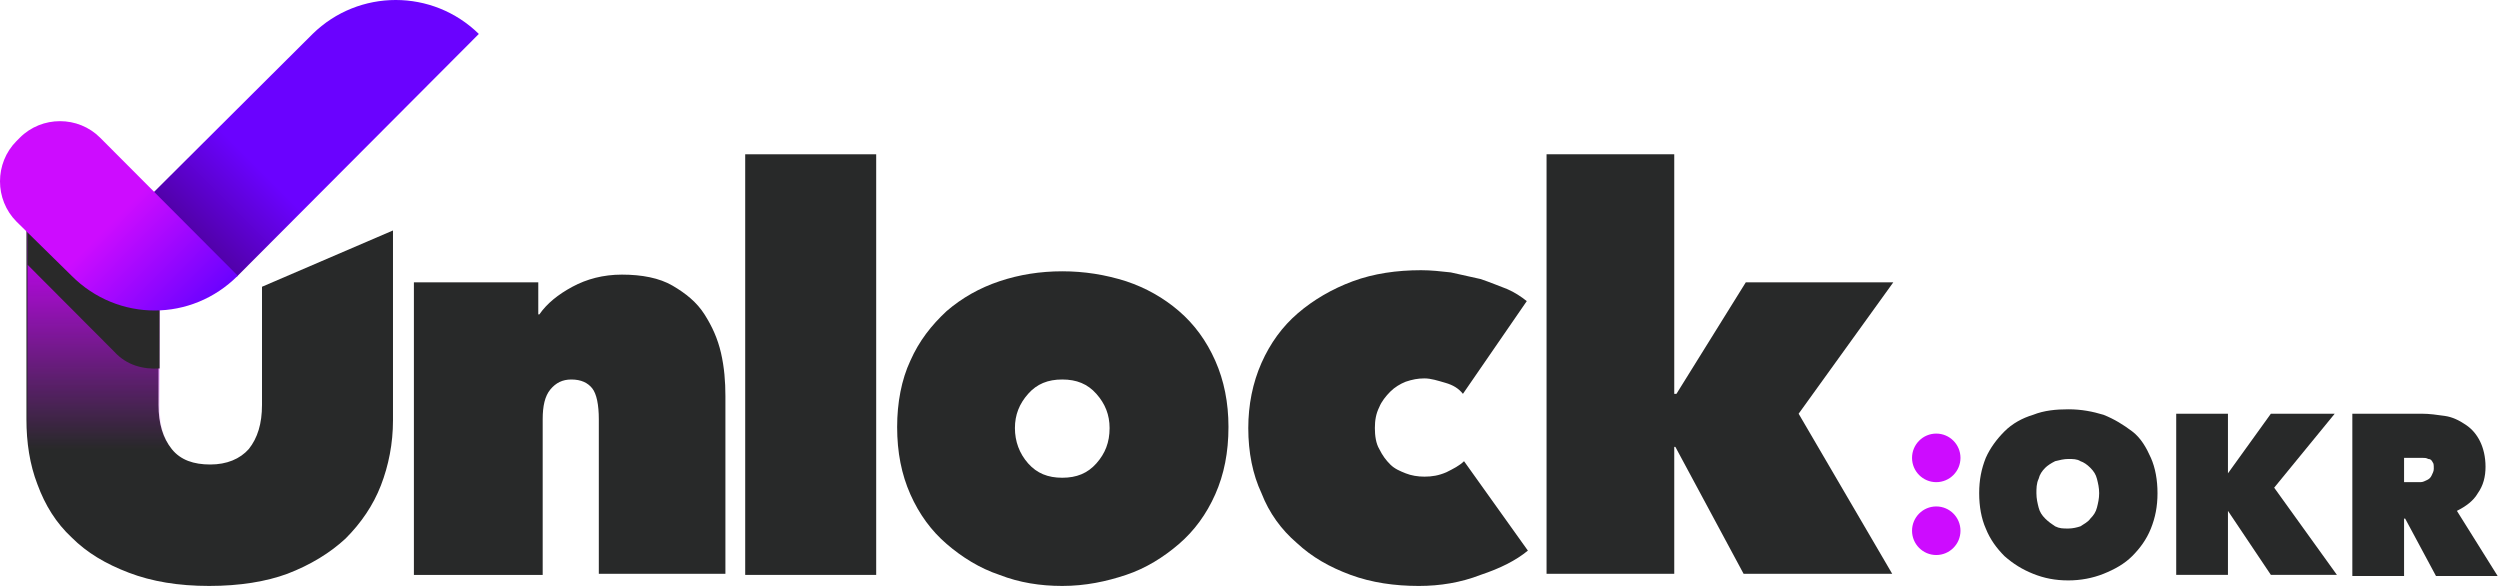
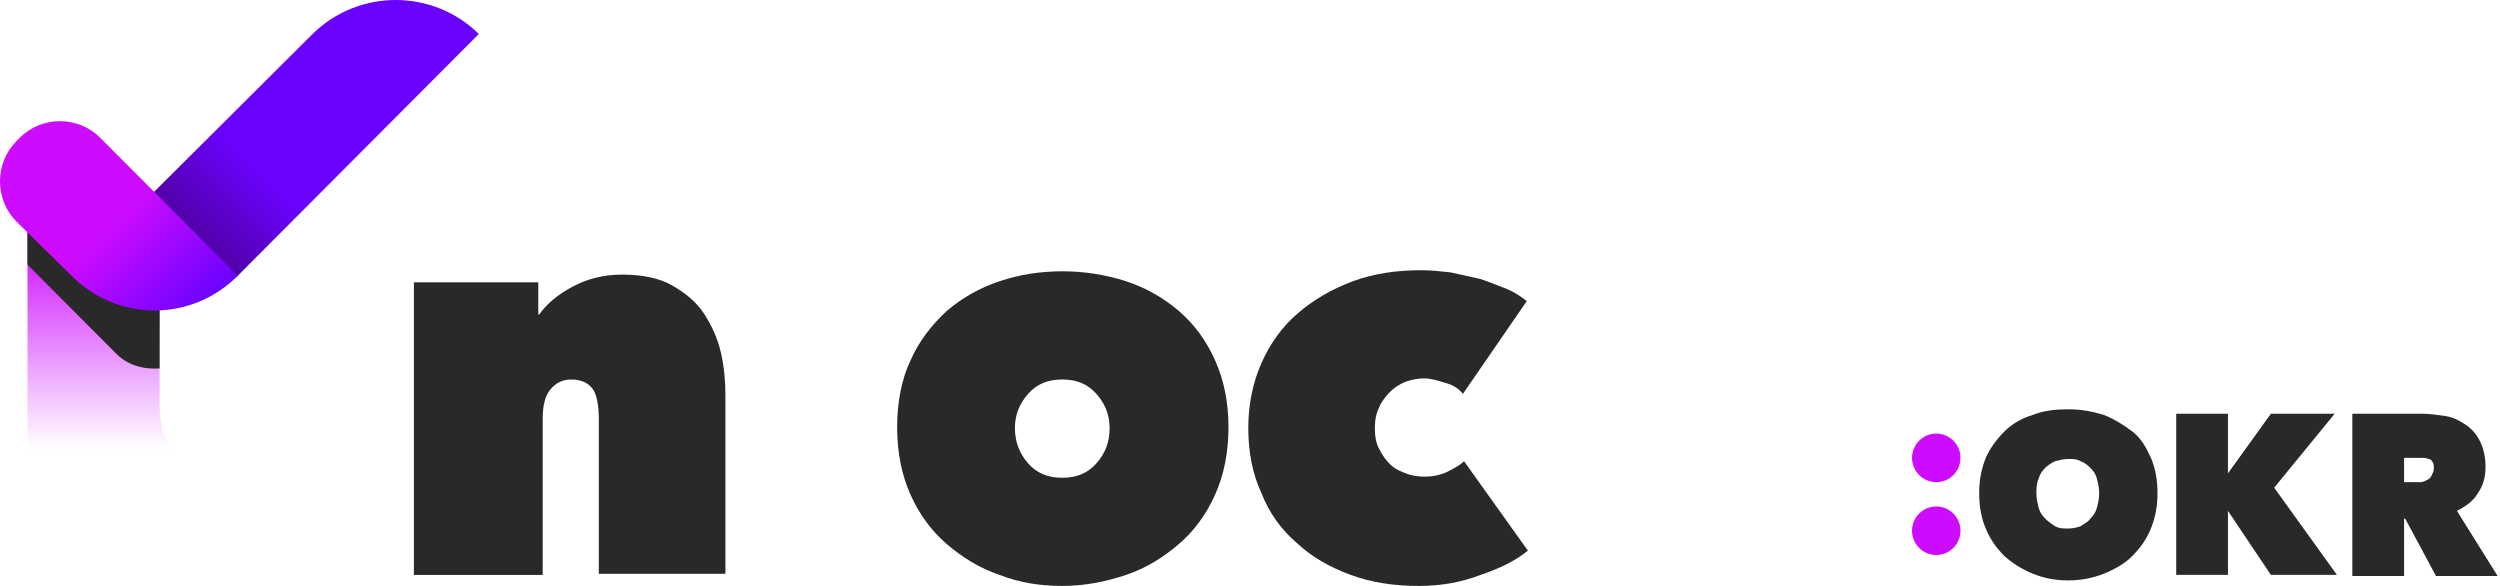
<svg xmlns="http://www.w3.org/2000/svg" width="256" height="60" viewBox="0 0 256 60" fill="none">
  <path d="M42.383 28.912H55.12V32.191H55.233C56.022 31.06 57.149 30.156 58.614 29.365C60.08 28.573 61.77 28.121 63.687 28.121C65.716 28.121 67.519 28.46 68.872 29.252C70.224 30.043 71.351 30.947 72.14 32.191C72.93 33.434 73.493 34.678 73.831 36.148C74.169 37.617 74.282 39.087 74.282 40.556V58.757H61.319V42.93C61.319 41.461 61.094 40.33 60.643 39.765C60.192 39.2 59.516 38.861 58.502 38.861C57.6 38.861 56.923 39.2 56.36 39.878C55.796 40.556 55.571 41.574 55.571 42.93V58.87H42.383V28.912Z" fill="#282929" />
-   <path d="M76.309 15.799H89.722V58.87H76.309V15.799Z" fill="#282929" />
  <path d="M125.795 43.721C125.795 46.321 125.345 48.582 124.443 50.617C123.541 52.652 122.301 54.347 120.723 55.704C119.145 57.061 117.342 58.191 115.313 58.869C113.284 59.548 111.142 60 108.775 60C106.521 60 104.379 59.661 102.35 58.869C100.321 58.191 98.518 57.061 96.939 55.704C95.362 54.347 94.121 52.652 93.22 50.617C92.318 48.582 91.867 46.321 91.867 43.721C91.867 41.234 92.318 38.86 93.22 36.938C94.121 34.903 95.362 33.321 96.939 31.851C98.518 30.494 100.321 29.477 102.35 28.799C104.379 28.12 106.521 27.781 108.775 27.781C111.029 27.781 113.171 28.12 115.313 28.799C117.342 29.477 119.145 30.494 120.723 31.851C122.301 33.208 123.541 34.903 124.443 36.938C125.345 38.973 125.795 41.234 125.795 43.721ZM108.775 38.86C107.31 38.86 106.182 39.312 105.281 40.33C104.379 41.347 103.928 42.477 103.928 43.834C103.928 45.191 104.379 46.434 105.281 47.452C106.182 48.469 107.31 48.921 108.775 48.921C110.24 48.921 111.367 48.469 112.269 47.452C113.171 46.434 113.622 45.304 113.622 43.834C113.622 42.477 113.171 41.347 112.269 40.33C111.367 39.312 110.24 38.86 108.775 38.86Z" fill="#282929" />
  <path d="M145.296 60.001C142.816 60.001 140.449 59.661 138.307 58.87C136.165 58.079 134.362 57.061 132.784 55.592C131.206 54.235 129.966 52.539 129.177 50.505C128.275 48.583 127.824 46.322 127.824 43.835C127.824 41.461 128.275 39.2 129.177 37.165C130.079 35.13 131.318 33.434 132.897 32.078C134.475 30.721 136.391 29.591 138.532 28.799C140.674 28.008 143.041 27.669 145.521 27.669C146.535 27.669 147.55 27.782 148.564 27.895C149.579 28.121 150.593 28.347 151.608 28.573C152.622 28.913 153.411 29.252 154.313 29.591C155.102 29.93 155.778 30.382 156.342 30.834L149.804 40.33C149.353 39.765 148.79 39.426 148.001 39.2C147.212 38.974 146.535 38.748 145.859 38.748C145.183 38.748 144.619 38.861 143.943 39.087C143.379 39.313 142.816 39.652 142.365 40.104C141.914 40.556 141.463 41.122 141.238 41.687C140.9 42.365 140.787 43.043 140.787 43.835C140.787 44.626 140.9 45.417 141.238 45.983C141.576 46.661 141.914 47.113 142.365 47.565C142.816 48.017 143.379 48.244 143.943 48.47C144.507 48.696 145.183 48.809 145.859 48.809C146.648 48.809 147.324 48.696 148.113 48.357C148.79 48.017 149.466 47.678 149.917 47.226L156.455 56.383C155.215 57.401 153.637 58.192 151.608 58.87C149.579 59.661 147.437 60.001 145.296 60.001Z" fill="#282929" />
-   <path d="M171.443 45.756V58.757H158.367V15.799H171.443V40.33H171.668L178.769 28.912H193.873L184.18 42.365L193.761 58.757H178.544L171.555 45.756H171.443Z" fill="#282929" />
-   <path d="M21.418 60C18.262 60 15.557 59.548 13.19 58.644C10.823 57.739 8.907 56.609 7.328 55.026C5.75 53.556 4.623 51.748 3.834 49.6C3.045 47.565 2.707 45.304 2.707 42.93V21.338H16.233V41.46C16.233 43.382 16.684 44.852 17.586 45.982C18.488 47.113 19.84 47.565 21.531 47.565C23.222 47.565 24.574 47 25.476 45.982C26.378 44.852 26.829 43.382 26.829 41.46V29.364L40.242 23.599V43.043C40.242 45.417 39.791 47.678 39.002 49.713C38.213 51.748 36.973 53.556 35.395 55.139C33.817 56.609 31.788 57.852 29.421 58.757C27.28 59.548 24.574 60 21.418 60Z" fill="#282929" />
  <path d="M7.438 55.139C9.016 56.609 10.932 57.852 13.187 58.757L17.695 46.095C16.794 44.965 16.343 43.495 16.343 41.573V28.234L2.816 23.712V43.043C2.816 45.417 3.155 47.678 3.944 49.826C4.733 51.861 5.86 53.556 7.438 55.139Z" fill="url(#paint0_linear)" />
  <path fillRule="evenodd" clipRule="evenodd" d="M16.343 37.73C14.652 37.843 12.961 37.391 11.721 36.034L2.816 27.103V23.712L16.343 28.234V37.73Z" fill="#292929" fillOpacity="0.5" />
  <path d="M32.012 3.476C36.746 -1.159 44.298 -1.159 49.033 3.476L24.235 28.347L15.668 19.755L32.012 3.476Z" fill="url(#paint1_linear)" />
  <path d="M1.691 22.695C-0.564 20.434 -0.564 16.703 1.691 14.442L2.029 14.103C4.283 11.842 8.003 11.842 10.257 14.103L24.347 28.234C19.613 32.982 12.061 32.982 7.327 28.234L1.691 22.695Z" fill="url(#paint2_linear)" />
  <path d="M198.273 56.834C199.642 56.834 200.753 55.721 200.753 54.347C200.753 52.974 199.642 51.86 198.273 51.86C196.903 51.86 195.793 52.974 195.793 54.347C195.793 55.721 196.903 56.834 198.273 56.834Z" fill="#CD0CFF" />
  <path d="M198.273 49.373C199.642 49.373 200.753 48.26 200.753 46.886C200.753 45.513 199.642 44.399 198.273 44.399C196.903 44.399 195.793 45.513 195.793 46.886C195.793 48.26 196.903 49.373 198.273 49.373Z" fill="#CD0CFF" />
  <path d="M202.668 50.504C202.668 49.147 202.893 48.017 203.344 46.886C203.795 45.869 204.471 44.964 205.26 44.173C206.05 43.382 207.064 42.816 208.191 42.477C209.318 42.025 210.558 41.912 211.798 41.912C213.151 41.912 214.278 42.138 215.405 42.477C216.532 42.929 217.434 43.495 218.336 44.173C219.238 44.851 219.801 45.869 220.252 46.886C220.703 47.904 220.928 49.147 220.928 50.504C220.928 51.86 220.703 52.991 220.252 54.121C219.801 55.252 219.125 56.156 218.336 56.947C217.547 57.739 216.532 58.304 215.405 58.756C214.278 59.208 213.038 59.434 211.798 59.434C210.446 59.434 209.318 59.208 208.191 58.756C207.064 58.304 206.162 57.739 205.26 56.947C204.471 56.156 203.795 55.252 203.344 54.121C202.893 53.104 202.668 51.86 202.668 50.504ZM208.529 50.504C208.529 51.069 208.642 51.521 208.755 51.973C208.867 52.425 209.093 52.765 209.431 53.104C209.769 53.443 210.107 53.669 210.446 53.895C210.896 54.121 211.235 54.121 211.798 54.121C212.249 54.121 212.7 54.008 213.038 53.895C213.376 53.669 213.827 53.443 214.053 53.104C214.391 52.765 214.616 52.425 214.729 51.973C214.842 51.521 214.954 51.069 214.954 50.504C214.954 49.938 214.842 49.486 214.729 49.034C214.616 48.582 214.391 48.243 214.053 47.904C213.714 47.565 213.376 47.338 213.038 47.225C212.7 46.999 212.249 46.999 211.798 46.999C211.347 46.999 210.896 47.112 210.446 47.225C209.995 47.451 209.657 47.678 209.431 47.904C209.093 48.243 208.867 48.582 208.755 49.034C208.529 49.486 208.529 50.051 208.529 50.504Z" fill="#282929" />
  <path d="M228.142 52.312V58.869H222.844V42.364H228.142V48.469L232.538 42.364H239.075L232.876 49.938L239.301 58.869H232.538L228.142 52.312Z" fill="#282929" />
  <path d="M240.879 42.364H247.98C248.769 42.364 249.558 42.477 250.347 42.59C251.136 42.703 251.813 43.042 252.489 43.495C253.165 43.947 253.616 44.512 253.954 45.19C254.292 45.869 254.518 46.773 254.518 47.791C254.518 48.808 254.292 49.712 253.729 50.504C253.278 51.295 252.489 51.86 251.587 52.312L255.758 58.982H249.445L246.289 53.104H246.177V58.982H240.879V42.364ZM246.177 49.373H247.304C247.529 49.373 247.642 49.373 247.867 49.373C248.093 49.373 248.318 49.26 248.544 49.147C248.769 49.034 248.882 48.921 248.995 48.695C249.107 48.469 249.22 48.243 249.22 48.017C249.22 47.678 249.22 47.451 249.107 47.338C248.995 47.112 248.882 46.999 248.656 46.999C248.431 46.886 248.318 46.886 248.093 46.886C247.867 46.886 247.755 46.886 247.529 46.886H246.177V49.373Z" fill="#282929" />
  <defs>
    <linearGradient id="paint0_linear" x1="10.254" y1="23.663" x2="10.254" y2="58.73" gradientUnits="userSpaceOnUse">
      <stop stop-color="#CB00FF" />
      <stop offset="0.637" stop-color="#CD0CFF" stop-opacity="0" />
    </linearGradient>
    <linearGradient id="paint1_linear" x1="44.762" y1="-0.761" x2="19.905" y2="24.024" gradientUnits="userSpaceOnUse">
      <stop offset="0.729" stop-color="#6A02FF" />
      <stop offset="1" stop-color="#5101A8" />
    </linearGradient>
    <linearGradient id="paint2_linear" x1="1.854" y1="14.32" x2="20.095" y2="32.507" gradientUnits="userSpaceOnUse">
      <stop offset="0.495" stop-color="#CD0CFF" />
      <stop offset="1" stop-color="#6A02FF" />
    </linearGradient>
  </defs>
</svg>